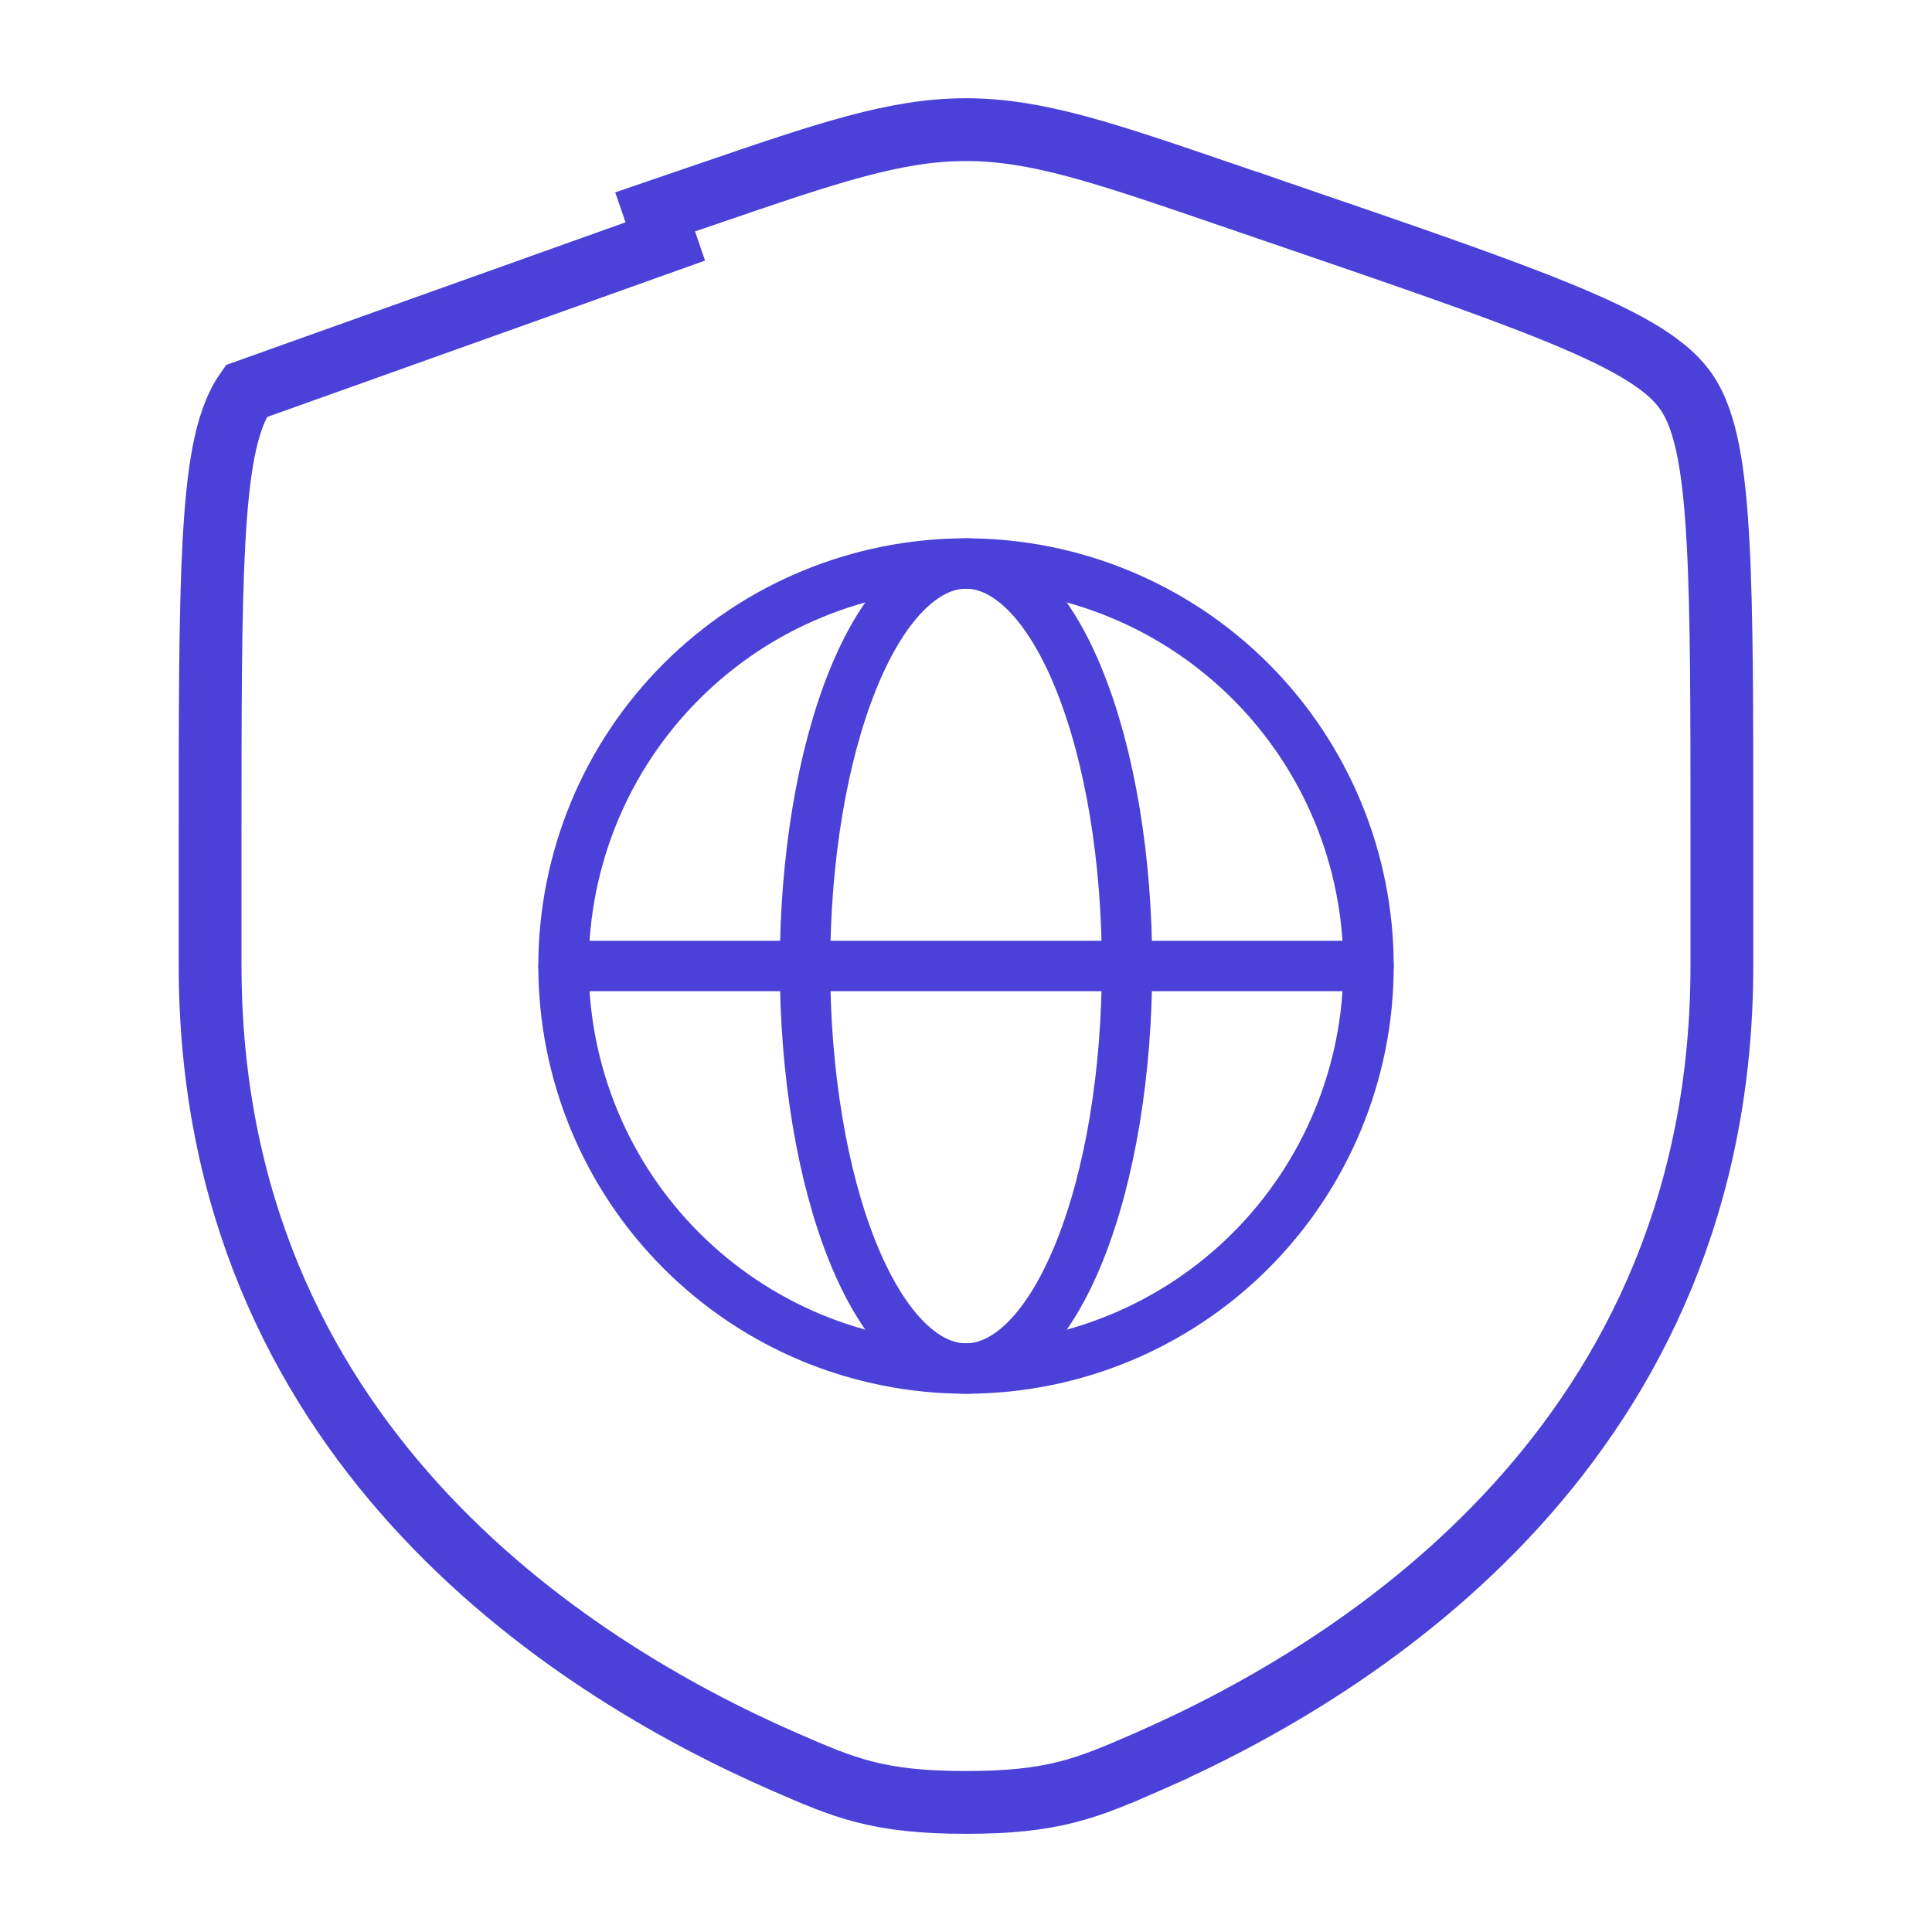
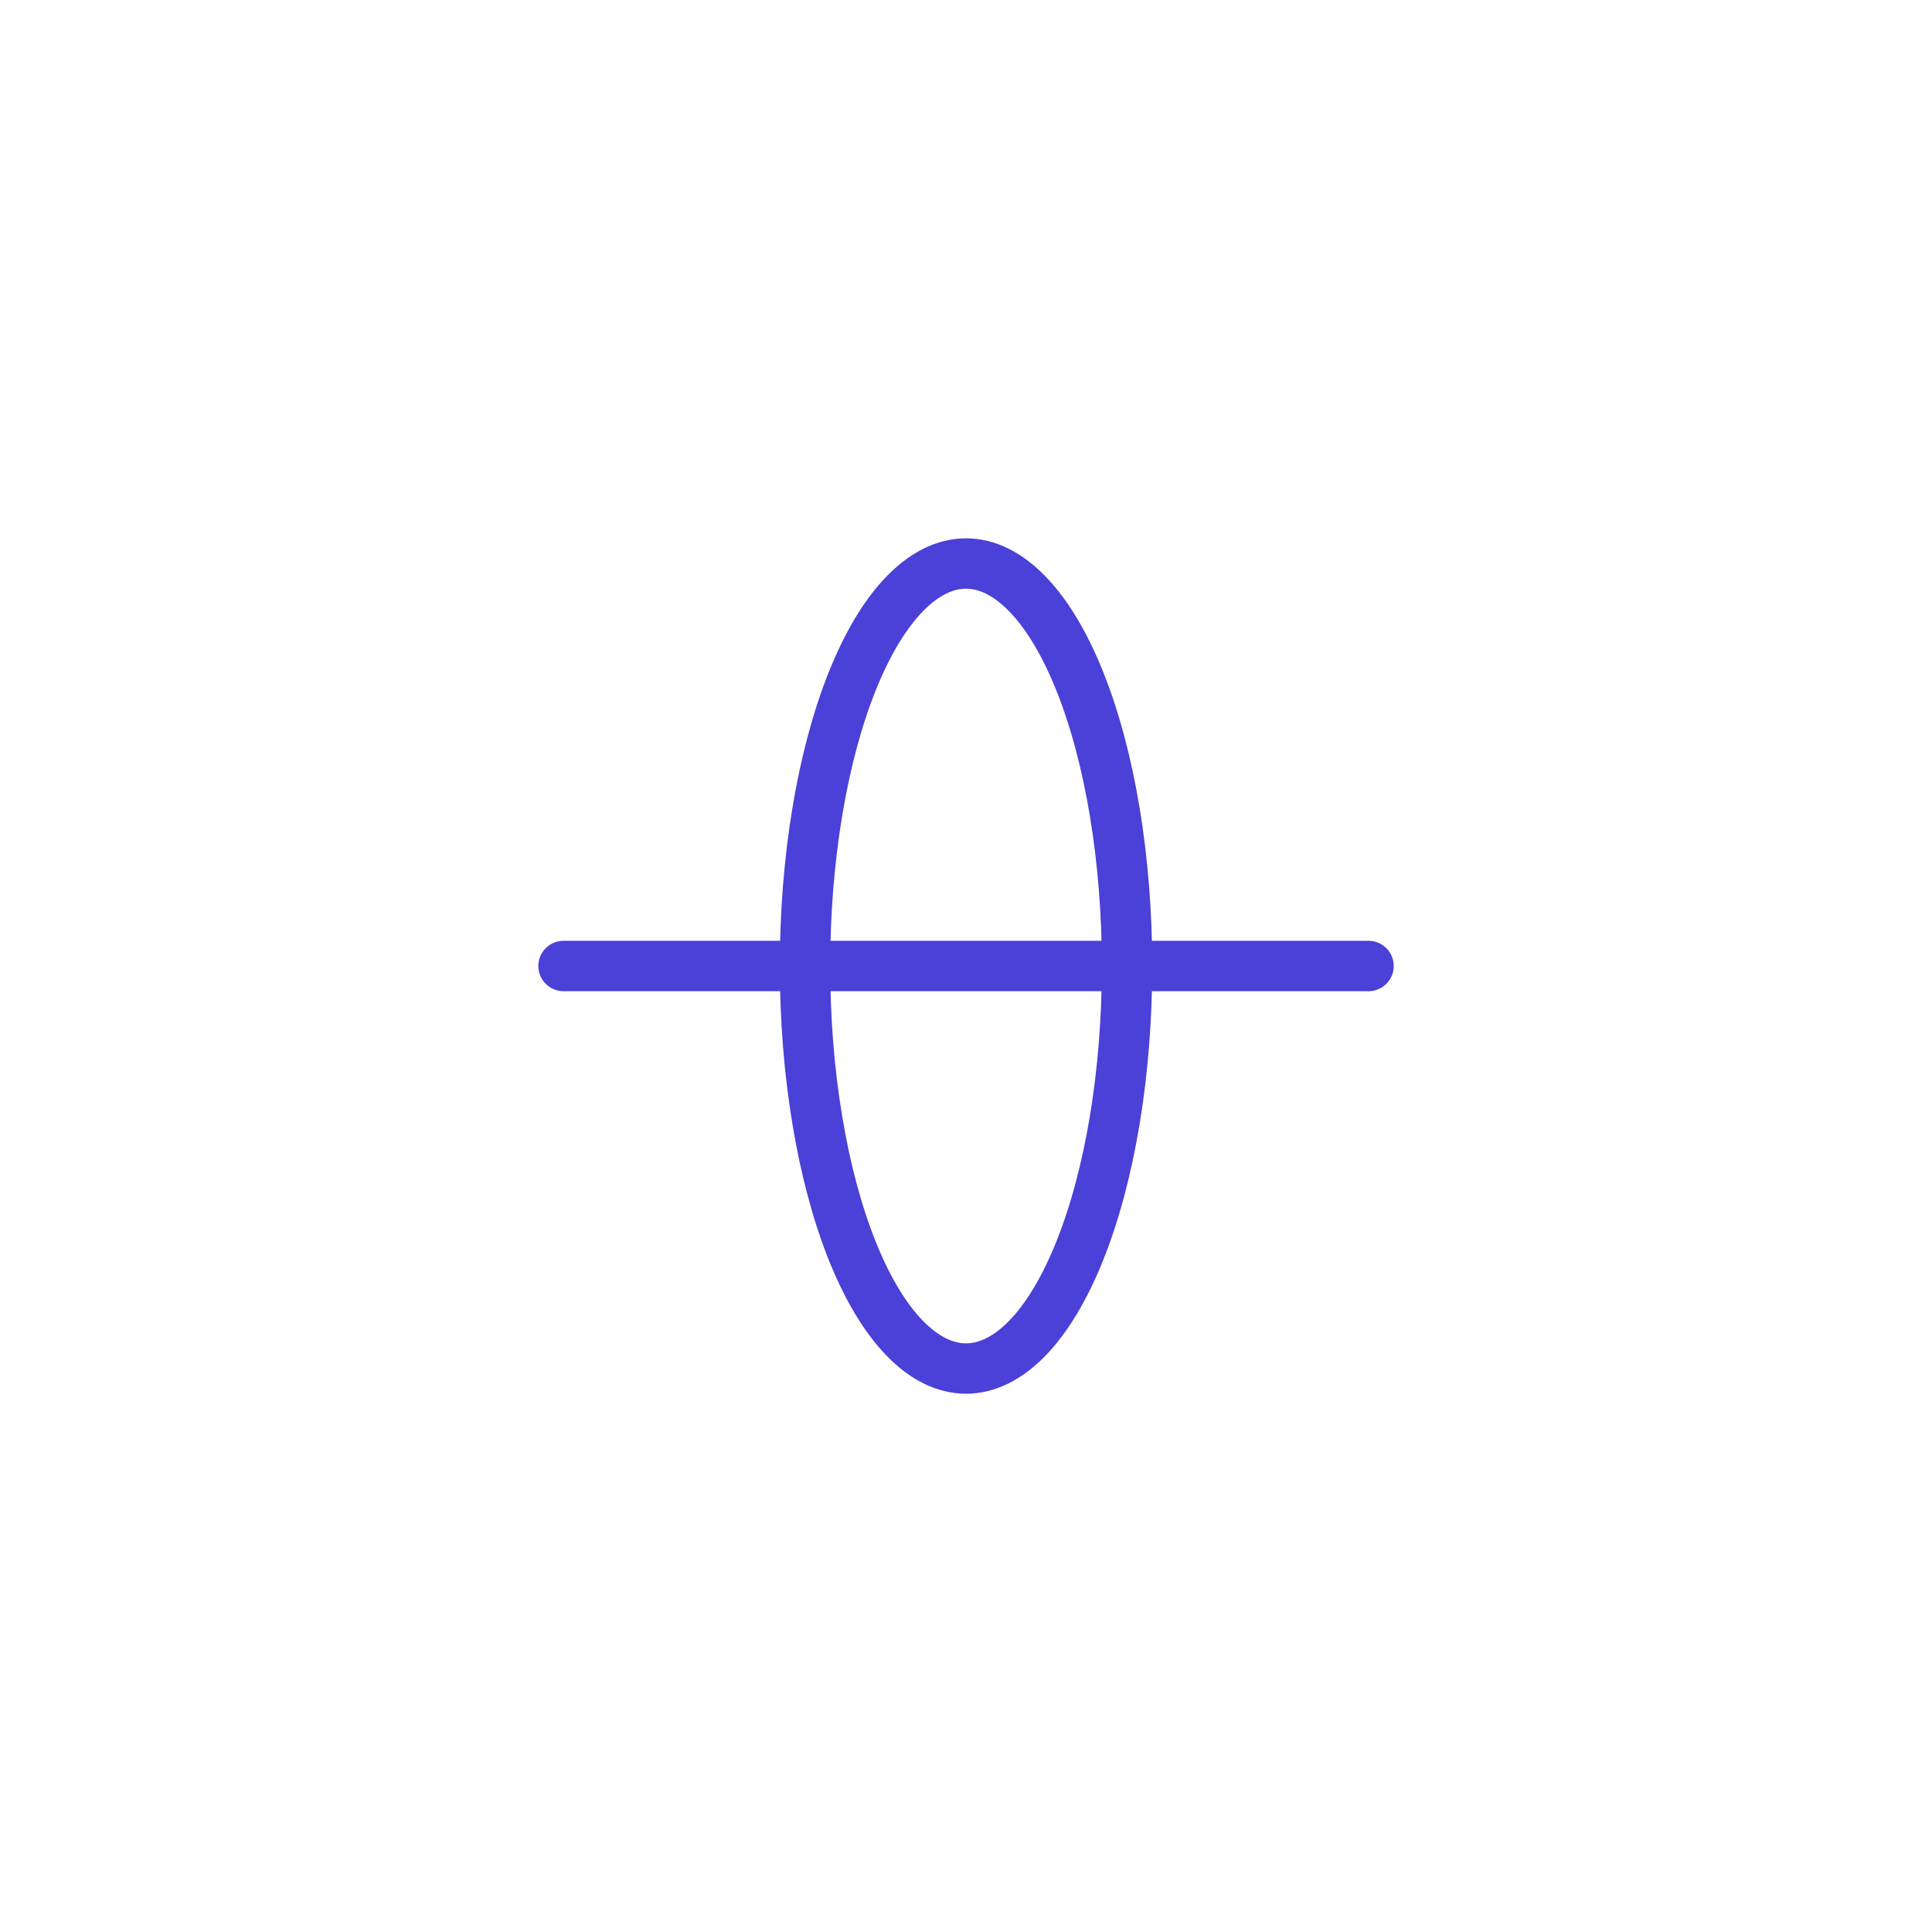
<svg xmlns="http://www.w3.org/2000/svg" width="40" height="40" viewBox="0 0 40 40" fill="none">
-   <path d="M13.564 4.387L13.774 4.999L5.097 8.098C4.861 8.434 4.722 8.875 4.627 9.366C4.531 9.867 4.47 10.485 4.43 11.219C4.35 12.681 4.35 14.693 4.35 17.338V17.361V17.366V17.371V17.376V17.38V17.385V17.39V17.395V17.399V17.404V17.409V17.413V17.418V17.423V17.428V17.432V17.437V17.442V17.447V17.451V17.456V17.461V17.466V17.47V17.475V17.48V17.485V17.489V17.494V17.499V17.504V17.508V17.513V17.518V17.523V17.527V17.532V17.537V17.542V17.547V17.551V17.556V17.561V17.566V17.57V17.575V17.58V17.585V17.59V17.594V17.599V17.604V17.609V17.614V17.618V17.623V17.628V17.633V17.638V17.642V17.647V17.652V17.657V17.662V17.666V17.671V17.676V17.681V17.686V17.691V17.695V17.7V17.705V17.71V17.715V17.72V17.724V17.729V17.734V17.739V17.744V17.749V17.753V17.758V17.763V17.768V17.773V17.778V17.782V17.787V17.792V17.797V17.802V17.807V17.812V17.817V17.821V17.826V17.831V17.836V17.841V17.846V17.851V17.855V17.86V17.865V17.87V17.875V17.88V17.885V17.89V17.895V17.899V17.904V17.909V17.914V17.919V17.924V17.929V17.934V17.939V17.944V17.948V17.953V17.958V17.963V17.968V17.973V17.978V17.983V17.988V17.993V17.998V18.003V18.008V18.012V18.017V18.022V18.027V18.032V18.037V18.042V18.047V18.052V18.057V18.062V18.067V18.072V18.077V18.082V18.087V18.091V18.096V18.101V18.106V18.111V18.116V18.121V18.126V18.131V18.136V18.141V18.146V18.151V18.156V18.161V18.166V18.171V18.176V18.181V18.186V18.191V18.196V18.201V18.206V18.211V18.216V18.221V18.226V18.231V18.236V18.241V18.246V18.251V18.256V18.261V18.266V18.271V18.276V18.281V18.286V18.291V18.296V18.301V18.306V18.311V18.316V18.321V18.326V18.331V18.336V18.341V18.346V18.351V18.356V18.361V18.366V18.371V18.377V18.381V18.387V18.392V18.397V18.402V18.407V18.412V18.417V18.422V18.427V18.432V18.437V18.442V18.447V18.452V18.457V18.462V18.468V18.473V18.478V18.483V18.488V18.493V18.498V18.503V18.508V18.513V18.518V18.523V18.529V18.534V18.539V18.544V18.549V18.554V18.559V18.564V18.569V18.575V18.58V18.585V18.59V18.595V18.6V18.605V18.61V18.615V18.62V18.626V18.631V18.636V18.641V18.646V18.651V18.656V18.662V18.667V18.672V18.677V18.682V18.687V18.692V18.698V18.703V18.708V18.713V18.718V18.723V18.729V18.734V18.739V18.744V18.749V18.754V18.759V18.765V18.77V18.775V18.78V18.785V18.791V18.796V18.801V18.806V18.811V18.816V18.822V18.827V18.832V18.837V18.842V18.848V18.853V18.858V18.863V18.868V18.873V18.879V18.884V18.889V18.894V18.899V18.905V18.91V18.915V18.92V18.926V18.931V18.936V18.941V18.947V18.952V18.957V18.962V18.967V18.973V18.978V18.983V18.988V18.994V18.999V19.004V19.009V19.015V19.02V19.025V19.03V19.036V19.041V19.046V19.051V19.057V19.062V19.067V19.072V19.078V19.083V19.088V19.093V19.099V19.104V19.109V19.115V19.12V19.125V19.13V19.136V19.141V19.146V19.152V19.157V19.162V19.168V19.173V19.178V19.183V19.189V19.194V19.199V19.205V19.21V19.215V19.221V19.226V19.231V19.236V19.242V19.247V19.252V19.258V19.263V19.268V19.274V19.279V19.284V19.29V19.295V19.3V19.306V19.311V19.316V19.322V19.327V19.332V19.338V19.343V19.348V19.354V19.359V19.364V19.37V19.375V19.381V19.386V19.391V19.397V19.402V19.407V19.413V19.418V19.424V19.429V19.434V19.44V19.445V19.45V19.456V19.461V19.467V19.472V19.477V19.483V19.488V19.494V19.499V19.504V19.51V19.515V19.52V19.526V19.531V19.537V19.542V19.548V19.553V19.558V19.564V19.569V19.575V19.58V19.585V19.591V19.596V19.602V19.607V19.613V19.618V19.623V19.629V19.634V19.64V19.645V19.651V19.656V19.662V19.667V19.672V19.678V19.683V19.689V19.694V19.7V19.705V19.711V19.716V19.722V19.727V19.733V19.738V19.744V19.749V19.755V19.76V19.765V19.771V19.776V19.782V19.787V19.793V19.798V19.804V19.809V19.815V19.82V19.826V19.831V19.837V19.842V19.848V19.853V19.859V19.864V19.87V19.875V19.881V19.886V19.892V19.897V19.903V19.909V19.914V19.919V19.925V19.931V19.936V19.942V19.947V19.953V19.958V19.964V19.969V19.975V19.98V19.986C4.35 29.784 11.735 34.508 16.237 36.475L16.237 36.475L16.265 36.487C16.845 36.74 17.337 36.955 17.901 37.1C18.483 37.249 19.116 37.317 20 37.317C20.884 37.317 21.517 37.249 22.099 37.1C22.663 36.955 23.155 36.74 23.735 36.487L23.762 36.475L23.506 35.888L23.762 36.475C28.265 34.508 35.65 29.784 35.65 19.986V19.98V19.975V19.969V19.964V19.958V19.953V19.947V19.942V19.936V19.931V19.925V19.919V19.914V19.909V19.903V19.897V19.892V19.886V19.881V19.875V19.87V19.864V19.859V19.853V19.848V19.842V19.837V19.831V19.826V19.82V19.815V19.809V19.804V19.798V19.793V19.787V19.782V19.776V19.771V19.765V19.76V19.755V19.749V19.744V19.738V19.733V19.727V19.722V19.716V19.711V19.705V19.7V19.694V19.689V19.683V19.678V19.672V19.667V19.662V19.656V19.651V19.645V19.64V19.634V19.629V19.623V19.618V19.613V19.607V19.602V19.596V19.591V19.585V19.58V19.575V19.569V19.564V19.558V19.553V19.548V19.542V19.537V19.531V19.526V19.52V19.515V19.51V19.504V19.499V19.494V19.488V19.483V19.477V19.472V19.467V19.461V19.456V19.45V19.445V19.44V19.434V19.429V19.424V19.418V19.413V19.407V19.402V19.397V19.391V19.386V19.381V19.375V19.37V19.364V19.359V19.354V19.348V19.343V19.338V19.332V19.327V19.322V19.316V19.311V19.306V19.3V19.295V19.29V19.284V19.279V19.274V19.268V19.263V19.258V19.252V19.247V19.242V19.236V19.231V19.226V19.221V19.215V19.21V19.205V19.199V19.194V19.189V19.183V19.178V19.173V19.168V19.162V19.157V19.152V19.146V19.141V19.136V19.13V19.125V19.12V19.115V19.109V19.104V19.099V19.093V19.088V19.083V19.078V19.072V19.067V19.062V19.057V19.051V19.046V19.041V19.036V19.03V19.025V19.02V19.015V19.009V19.004V18.999V18.994V18.988V18.983V18.978V18.973V18.967V18.962V18.957V18.952V18.947V18.941V18.936V18.931V18.926V18.92V18.915V18.91V18.905V18.899V18.894V18.889V18.884V18.879V18.873V18.868V18.863V18.858V18.853V18.848V18.842V18.837V18.832V18.827V18.822V18.816V18.811V18.806V18.801V18.796V18.791V18.785V18.78V18.775V18.77V18.765V18.759V18.754V18.749V18.744V18.739V18.734V18.729V18.723V18.718V18.713V18.708V18.703V18.698V18.692V18.687V18.682V18.677V18.672V18.667V18.662V18.656V18.651V18.646V18.641V18.636V18.631V18.626V18.62V18.615V18.61V18.605V18.6V18.595V18.59V18.585V18.58V18.575V18.569V18.564V18.559V18.554V18.549V18.544V18.539V18.534V18.529V18.523V18.518V18.513V18.508V18.503V18.498V18.493V18.488V18.483V18.478V18.473V18.468V18.462V18.457V18.452V18.447V18.442V18.437V18.432V18.427V18.422V18.417V18.412V18.407V18.402V18.397V18.392V18.387V18.381V18.377V18.371V18.366V18.361V18.356V18.351V18.346V18.341V18.336V18.331V18.326V18.321V18.316V18.311V18.306V18.301V18.296V18.291V18.286V18.281V18.276V18.271V18.266V18.261V18.256V18.251V18.246V18.241V18.236V18.231V18.226V18.221V18.216V18.211V18.206V18.201V18.196V18.191V18.186V18.181V18.176V18.171V18.166V18.161V18.156V18.151V18.146V18.141V18.136V18.131V18.126V18.121V18.116V18.111V18.106V18.101V18.096V18.091V18.087V18.082V18.077V18.072V18.067V18.062V18.057V18.052V18.047V18.042V18.037V18.032V18.027V18.022V18.017V18.012V18.008V18.003V17.998V17.993V17.988V17.983V17.978V17.973V17.968V17.963V17.958V17.953V17.948V17.944V17.939V17.934V17.929V17.924V17.919V17.914V17.909V17.904V17.899V17.895V17.89V17.885V17.88V17.875V17.87V17.865V17.86V17.855V17.851V17.846V17.841V17.836V17.831V17.826V17.821V17.817V17.812V17.807V17.802V17.797V17.792V17.787V17.782V17.778V17.773V17.768V17.763V17.758V17.753V17.749V17.744V17.739V17.734V17.729V17.724V17.72V17.715V17.71V17.705V17.7V17.695V17.691V17.686V17.681V17.676V17.671V17.666V17.662V17.657V17.652V17.647V17.642V17.638V17.633V17.628V17.623V17.618V17.614V17.609V17.604V17.599V17.594V17.59V17.585V17.58V17.575V17.57V17.566V17.561V17.556V17.551V17.547V17.542V17.537V17.532V17.527V17.523V17.518V17.513V17.508V17.504V17.499V17.494V17.489V17.485V17.48V17.475V17.47V17.466V17.461V17.456V17.451V17.447V17.442V17.437V17.432V17.428V17.423V17.418V17.413V17.409V17.404V17.399V17.395V17.39V17.385V17.38V17.376V17.371V17.366V17.361V17.338C35.65 14.693 35.65 12.681 35.57 11.219C35.53 10.485 35.469 9.867 35.373 9.366C35.278 8.875 35.139 8.434 34.903 8.098C34.665 7.759 34.295 7.48 33.864 7.23C33.424 6.974 32.863 6.716 32.186 6.441C30.837 5.893 28.945 5.246 26.459 4.395L26.436 4.387L26.227 4.995L26.436 4.387L25.481 4.06L25.355 4.017C22.863 3.164 21.461 2.684 20 2.684C18.539 2.684 17.137 3.164 14.645 4.017C14.603 4.031 14.561 4.045 14.519 4.06L13.564 4.387Z" stroke="#4B40D7" stroke-width="1.3" />
-   <path d="M28.334 20C28.334 21.095 28.118 22.178 27.699 23.189C27.28 24.201 26.667 25.119 25.893 25.893C25.119 26.667 24.2 27.281 23.189 27.7C22.178 28.118 21.095 28.334 20 28.334C18.906 28.334 17.822 28.118 16.811 27.7C15.8 27.281 14.882 26.667 14.108 25.893C13.334 25.119 12.72 24.201 12.301 23.189C11.883 22.178 11.667 21.095 11.667 20C11.667 18.906 11.883 17.823 12.301 16.811C12.72 15.8 13.334 14.882 14.108 14.108C14.882 13.334 15.8 12.72 16.811 12.302C17.822 11.883 18.906 11.667 20 11.667C21.095 11.667 22.178 11.883 23.189 12.302C24.2 12.72 25.119 13.334 25.893 14.108C26.667 14.882 27.28 15.8 27.699 16.811C28.118 17.823 28.334 18.906 28.334 20Z" stroke="#4B40D7" stroke-width="1.043" />
  <path d="M23.08 23.189C23.247 22.178 23.334 21.095 23.334 20C23.334 18.906 23.247 17.823 23.08 16.811C22.912 15.8 22.667 14.882 22.357 14.108C22.048 13.334 21.68 12.72 21.276 12.302C20.872 11.883 20.438 11.667 20 11.667C19.563 11.667 19.129 11.883 18.725 12.302C18.32 12.72 17.953 13.334 17.643 14.108C17.334 14.882 17.088 15.8 16.921 16.811C16.753 17.823 16.667 18.906 16.667 20C16.667 21.095 16.753 22.178 16.921 23.189C17.088 24.201 17.334 25.119 17.643 25.893C17.953 26.667 18.32 27.281 18.725 27.7C19.129 28.118 19.563 28.334 20 28.334C20.438 28.334 20.872 28.118 21.276 27.7C21.68 27.281 22.048 26.667 22.357 25.893C22.667 25.119 22.912 24.201 23.08 23.189Z" stroke="#4B40D7" stroke-width="1.043" />
  <path d="M11.667 20H28.334" stroke="#4B40D7" stroke-width="1.043" stroke-linecap="round" />
</svg>